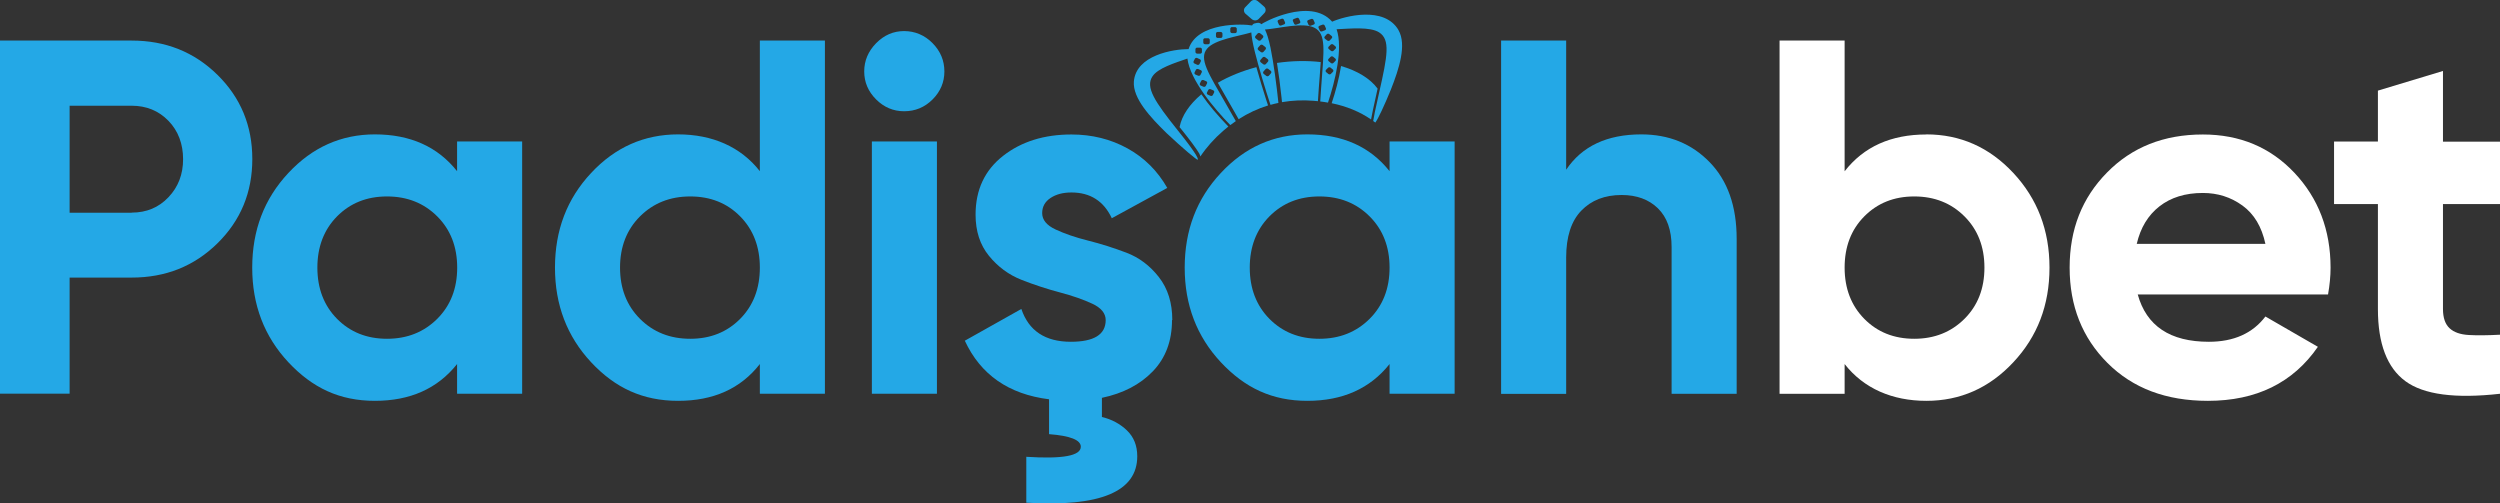
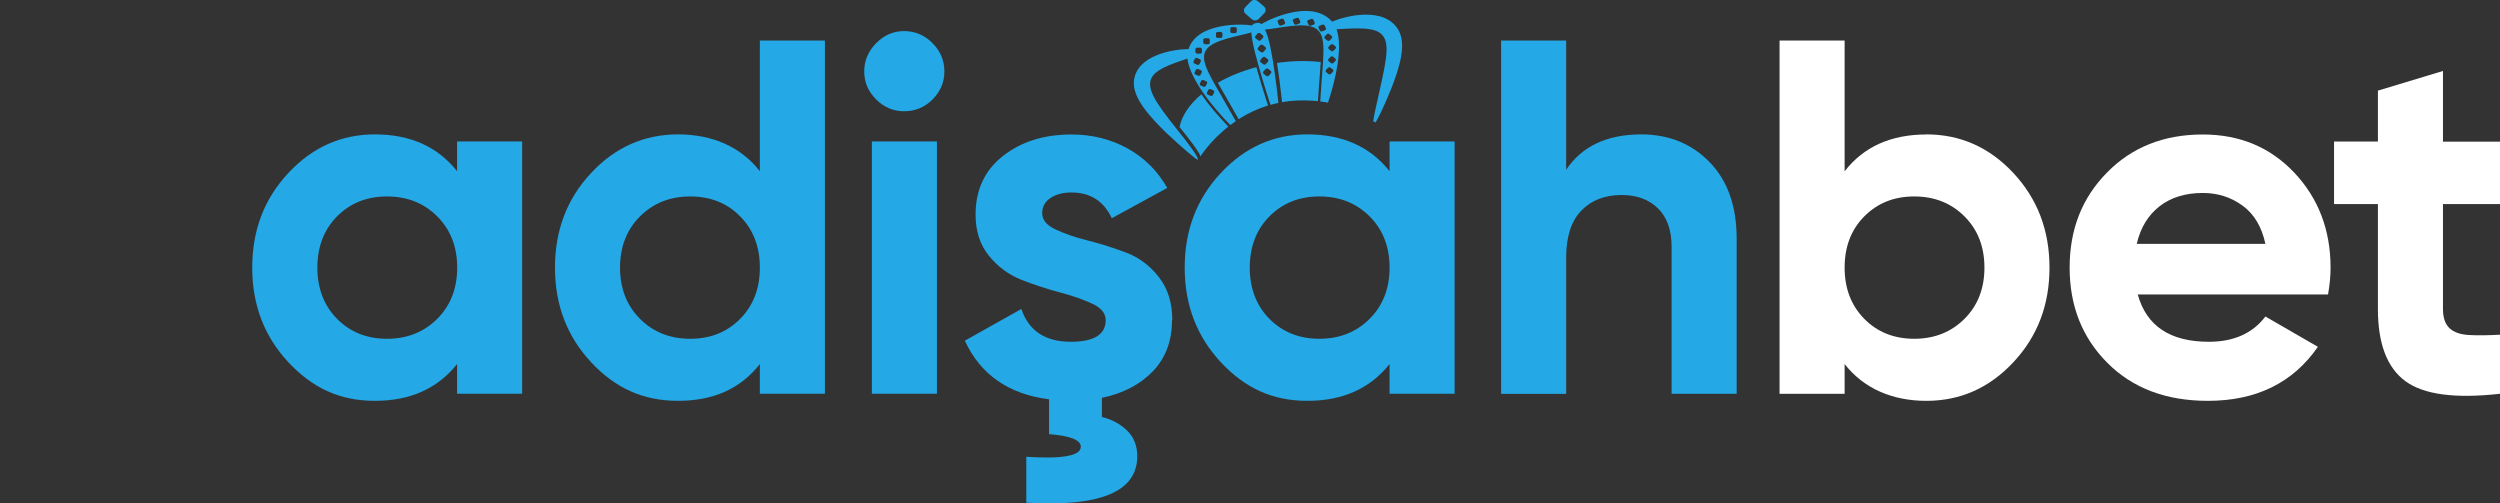
<svg xmlns="http://www.w3.org/2000/svg" id="Layer_2" data-name="Layer 2" viewBox="0 0 258.21 52">
  <rect x="0" y="0" width="258.21" height="52" fill="#333333" stroke="none" />
  <defs>
    <style>
      .cls-1 {
        fill: #24a8e6;
      }

      .cls-2 {
        fill: #fff;
      }
    </style>
  </defs>
  <g id="Desktop">
    <g id="PadiLogo">
-       <path class="cls-1" d="M13.6,4.19c3.51,0,6.46,1.18,8.86,3.54,2.4,2.36,3.6,5.26,3.6,8.7s-1.2,6.34-3.6,8.7c-2.4,2.36-5.35,3.54-8.86,3.54h-6.41v11.99H0V4.19h13.6ZM13.6,21.96c1.53,0,2.8-.53,3.8-1.59,1.01-1.06,1.51-2.37,1.51-3.93s-.5-2.92-1.51-3.96-2.28-1.56-3.8-1.56h-6.41v11.05h6.41Z" />
      <path class="cls-1" d="M47.21,14.61h6.72v26.06h-6.72v-3.07c-2.02,2.54-4.85,3.8-8.49,3.8s-6.45-1.33-8.94-3.99c-2.48-2.66-3.73-5.91-3.73-9.77s1.24-7.11,3.73-9.77c2.48-2.66,5.46-3.99,8.94-3.99,3.65,0,6.48,1.27,8.49,3.8v-3.07ZM34.81,32.93c1.36,1.37,3.07,2.06,5.16,2.06s3.81-.69,5.19-2.06c1.37-1.37,2.06-3.13,2.06-5.29s-.69-3.92-2.06-5.29c-1.37-1.37-3.1-2.06-5.19-2.06s-3.8.69-5.16,2.06c-1.35,1.37-2.03,3.14-2.03,5.29s.68,3.92,2.03,5.29Z" />
      <path class="cls-1" d="M78.48,4.19h6.72v36.48h-6.72v-3.07c-1.98,2.54-4.79,3.8-8.44,3.8s-6.51-1.33-8.99-3.99c-2.48-2.66-3.73-5.91-3.73-9.77s1.24-7.11,3.73-9.77c2.48-2.66,5.48-3.99,8.99-3.99s6.46,1.27,8.44,3.8V4.19ZM66.1,32.93c1.37,1.37,3.1,2.06,5.19,2.06s3.8-.69,5.16-2.06c1.35-1.37,2.03-3.13,2.03-5.29s-.68-3.92-2.03-5.29c-1.35-1.37-3.07-2.06-5.16-2.06s-3.81.69-5.19,2.06c-1.37,1.37-2.06,3.14-2.06,5.29s.69,3.92,2.06,5.29Z" />
      <path class="cls-1" d="M93.38,11.49c-1.11,0-2.08-.41-2.89-1.22-.82-.82-1.23-1.78-1.23-2.89s.41-2.08,1.23-2.92c.82-.83,1.78-1.25,2.89-1.25s2.13.42,2.94,1.25c.82.83,1.22,1.81,1.22,2.92s-.41,2.08-1.22,2.89c-.82.82-1.8,1.22-2.94,1.22ZM90.05,40.67V14.61h6.72v26.06h-6.72Z" />
      <path class="cls-1" d="M121.05,33.06c0,2.15-.66,3.92-1.98,5.29-1.32,1.37-3.07,2.28-5.26,2.74v1.98c1.01.24,1.87.7,2.58,1.38.71.68,1.07,1.57,1.07,2.68,0,3.65-3.82,5.25-11.46,4.79v-4.74c3.75.24,5.63-.1,5.63-1.04,0-.7-1.09-1.13-3.28-1.3v-3.6c-4.17-.52-7.07-2.54-8.7-6.05l5.84-3.28c.76,2.26,2.47,3.39,5.11,3.39,2.4,0,3.6-.75,3.6-2.24,0-.69-.46-1.26-1.38-1.69-.92-.43-2.04-.82-3.36-1.17-1.32-.35-2.64-.78-3.96-1.3-1.32-.52-2.44-1.35-3.36-2.48-.92-1.13-1.38-2.54-1.38-4.25,0-2.57.95-4.59,2.84-6.07,1.89-1.48,4.25-2.21,7.06-2.21,2.12,0,4.05.48,5.78,1.43,1.74.96,3.11,2.32,4.12,4.09l-5.73,3.13c-.83-1.77-2.22-2.66-4.17-2.66-.87,0-1.59.19-2.16.57-.57.38-.86.9-.86,1.56,0,.7.46,1.26,1.38,1.69.92.43,2.04.82,3.36,1.15,1.32.33,2.64.75,3.96,1.25,1.32.5,2.44,1.35,3.36,2.53.92,1.18,1.38,2.66,1.38,4.43Z" />
      <path class="cls-1" d="M143.52,14.61h6.72v26.06h-6.72v-3.07c-2.02,2.54-4.85,3.8-8.49,3.8s-6.45-1.33-8.94-3.99c-2.48-2.66-3.73-5.91-3.73-9.77s1.24-7.11,3.73-9.77c2.48-2.66,5.46-3.99,8.94-3.99,3.65,0,6.48,1.27,8.49,3.8v-3.07ZM131.11,32.93c1.36,1.37,3.07,2.06,5.16,2.06s3.81-.69,5.19-2.06c1.37-1.37,2.06-3.13,2.06-5.29s-.69-3.92-2.06-5.29c-1.37-1.37-3.1-2.06-5.19-2.06s-3.8.69-5.16,2.06c-1.35,1.37-2.03,3.14-2.03,5.29s.68,3.92,2.03,5.29Z" />
      <path class="cls-1" d="M169.52,13.88c2.85,0,5.2.96,7.06,2.87,1.86,1.91,2.79,4.55,2.79,7.92v16h-6.72v-15.16c0-1.74-.47-3.07-1.41-3.99-.94-.92-2.19-1.38-3.75-1.38-1.74,0-3.13.54-4.17,1.62-1.04,1.08-1.56,2.69-1.56,4.85v14.07h-6.72V4.19h6.72v13.34c1.63-2.43,4.22-3.65,7.76-3.65Z" />
      <path class="cls-2" d="M198.96,13.88c3.51,0,6.51,1.33,8.99,3.99,2.48,2.66,3.73,5.91,3.73,9.77s-1.24,7.11-3.73,9.77c-2.48,2.66-5.48,3.99-8.99,3.99s-6.46-1.27-8.44-3.8v3.07h-6.72V4.19h6.72v13.5c1.98-2.54,4.79-3.8,8.44-3.8ZM192.55,32.93c1.35,1.37,3.07,2.06,5.16,2.06s3.81-.69,5.19-2.06c1.37-1.37,2.06-3.13,2.06-5.29s-.69-3.92-2.06-5.29c-1.37-1.37-3.1-2.06-5.19-2.06s-3.8.69-5.16,2.06c-1.36,1.37-2.03,3.14-2.03,5.29s.68,3.92,2.03,5.29Z" />
      <path class="cls-2" d="M220.79,30.4c.9,3.27,3.35,4.9,7.35,4.9,2.57,0,4.52-.87,5.84-2.61l5.42,3.13c-2.57,3.72-6.36,5.58-11.36,5.58-4.31,0-7.76-1.3-10.37-3.91s-3.91-5.89-3.91-9.85,1.28-7.2,3.86-9.82c2.57-2.62,5.87-3.93,9.9-3.93,3.82,0,6.97,1.32,9.46,3.96,2.48,2.64,3.73,5.91,3.73,9.8,0,.87-.09,1.79-.26,2.76h-19.65ZM220.69,25.19h13.29c-.38-1.77-1.17-3.09-2.37-3.96-1.2-.87-2.56-1.3-4.09-1.3-1.81,0-3.3.46-4.48,1.38-1.18.92-1.96,2.21-2.35,3.88Z" />
      <path class="cls-2" d="M258.21,21.08h-5.89v10.84c0,.9.23,1.56.68,1.98.45.42,1.11.65,1.98.7.87.05,1.95.04,3.23-.03v6.1c-4.62.52-7.88.09-9.77-1.3-1.89-1.39-2.84-3.87-2.84-7.45v-10.84h-4.53v-6.46h4.53v-5.26l6.72-2.03v7.3h5.89v6.46Z" />
      <g>
        <path class="cls-1" d="M128.65,1.43l.64.55c.21.18.53.17.72-.03l.58-.6c.19-.19.17-.5-.04-.68l-.64-.55c-.21-.18-.53-.17-.72.03l-.58.6c-.19.19-.17.5.04.68Z" />
        <path class="cls-1" d="M136.3,7.95c.04-.57.08-1.08.11-1.54-1.4-.16-2.93-.14-4.52.09.17,1.08.34,2.32.47,3.57.02.16.03.33.05.48,1.05-.18,2.13-.23,3.26-.14.15.01.3.03.45.04.03-.42.06-.91.1-1.49.03-.35.05-.69.08-1.01Z" />
        <path class="cls-1" d="M129.78,6.93c-1.49.4-2.85.95-4,1.62.24.43.52.91.83,1.45.14.24.28.49.43.75.36.63.66,1.14.89,1.56.97-.62,1.98-1.09,3.04-1.42-.05-.15-.1-.31-.16-.48-.37-1.14-.74-2.38-1.05-3.48Z" />
        <path class="cls-1" d="M125.31,11.35c-.4-.48-.83-1.03-1.23-1.61-1.22,1.03-2.02,2.2-2.25,3.39.06.07.12.15.18.22.92,1.14,1.54,1.98,1.85,2.5.05.09.09.2.12.31.64-.96,1.43-1.84,2.36-2.65.18-.15.35-.3.53-.44-.47-.48-1.01-1.07-1.56-1.72Z" />
-         <path class="cls-1" d="M142.29,9.16c-.77-1.05-2.1-1.85-3.78-2.34-.22,1.37-.6,2.75-.97,3.84,1.55.32,2.91.88,4.07,1.68,0,0,0,0,0-.01.07-.44.26-1.3.61-2.88.02-.1.04-.19.06-.28Z" />
        <path class="cls-1" d="M144.45,3.12c-1.47-2.55-5.6-1.44-6.86-.88-2.27-2.61-7.35.2-7.26.24-.01,0-.03.01-.04.02-.25-.22-.47-.13-.61-.1-.12.02-.26.04-.36.23-.86-.17-5.67-.38-6.56,2.44-1.59,0-5.43.63-5.65,3.35-.13,1.72,1.69,3.68,3.38,5.33,1.72,1.62,3.15,2.8,3.21,2.75.06-.05.12-.33-2.01-2.98-2.46-3.06-3.4-4.52-2.66-5.63.55-.85,2.31-1.39,3.61-1.84.28,2.22,2.79,5.19,4.43,6.87.19-.14.38-.28.57-.41-.25-.43-.55-.97-.93-1.63-1.94-3.37-2.9-4.81-2.04-5.85.78-.95,3.23-1.28,4.57-1.68.03.43.13,1.06.36,1.99.4,1.59,1.07,3.83,1.62,5.49.27-.08.54-.14.82-.2-.18-1.77-.49-4.11-.82-5.72-.19-.89-.38-1.48-.57-1.86,1.37-.09,3.92-.79,5.1-.19,1.25.63.99,2.3.71,6.11-.04.59-.08,1.09-.1,1.51.27.03.54.07.8.12.73-2.19,1.57-5.58.89-7.58,1.41-.06,3.46-.28,4.4.33,1.16.75.85,2.42.01,6.14-.42,1.84-.58,2.65-.63,3.01.07.05.15.11.22.16.31-.43.92-1.73,1.61-3.42.84-2.13,1.65-4.61.78-6.13ZM123.64,4.92h.31c.1,0,.18.07.19.16v.29c0,.09-.07.17-.17.17h-.31c-.1,0-.18-.07-.19-.16v-.29c0-.09.07-.17.17-.17ZM123.28,6.33l.13-.26c.04-.08.15-.12.24-.08l.28.13c.09.04.13.14.09.23l-.13.26c-.04.08-.15.12-.24.08l-.28-.13c-.09-.04-.13-.14-.09-.23ZM123.75,7.82l-.28-.12c-.09-.04-.13-.14-.09-.22l.13-.26c.04-.09.15-.12.24-.09l.28.12c.09.04.13.14.09.22l-.13.26c-.04.09-.15.12-.24.09ZM124.66,9.56l.13-.26c.04-.09.15-.12.24-.09l.28.12c.09.04.13.14.09.22l-.13.26c-.04.09-.15.12-.24.09l-.28-.12c-.09-.04-.13-.14-.09-.22ZM124.3,8.27l.28.12c.09.04.13.14.09.22l-.13.26c-.04.09-.15.12-.24.09l-.28-.12c-.09-.04-.13-.14-.09-.22l.13-.26c.04-.09.15-.12.24-.09ZM124.78,4.57h-.31c-.1,0-.18-.07-.19-.16v-.29c-.01-.09.07-.17.17-.17h.31c.1,0,.18.07.19.16v.29c.01.09-.07.17-.17.17ZM126.09,3.92h-.31c-.1,0-.18-.07-.19-.16v-.29c0-.09.07-.17.17-.17h.31c.1,0,.18.07.19.16v.29c0,.09-.07.17-.17.17ZM127.57,3.42h-.31c-.1,0-.18-.07-.19-.16v-.29c0-.09.07-.17.17-.17h.31c.1,0,.18.07.19.16v.29c0,.09-.07.17-.17.17ZM129.7,3.97c-.08-.06-.1-.18-.03-.26l.21-.24c.07-.08.19-.09.27-.03l.26.2c.08.06.1.18.03.26l-.21.24c-.07.08-.19.09-.27.03l-.26-.2ZM131.24,7.31c.08.06.1.18.03.26l-.21.24c-.07.08-.19.09-.27.03l-.26-.2c-.08-.06-.1-.18-.03-.26l.21-.24c.07-.08.19-.09.27-.03l.26.2ZM130.96,6.37l-.21.24c-.07.08-.19.09-.27.03l-.26-.2c-.08-.06-.1-.18-.03-.26l.21-.24c.07-.08.19-.09.27-.03l.26.2c.08.06.1.18.03.26ZM130.68,4.85c.08.06.1.18.03.26l-.21.24c-.07.08-.19.09-.27.03l-.26-.2c-.08-.06-.1-.18-.03-.26l.21-.24c.07-.08.19-.09.27-.03l.26.2ZM132.62,2.52l-.29.11c-.09.04-.2,0-.24-.09l-.12-.27c-.04-.09,0-.19.1-.22l.29-.11c.09-.04.2,0,.24.09l.12.27c.04.09,0,.19-.1.22ZM134.19,2.43l-.29.11c-.09.04-.2,0-.24-.09l-.12-.27c-.04-.09,0-.19.1-.22l.29-.11c.09-.04.2,0,.24.09l.12.27c.04.09,0,.19-.1.22ZM135.68,2.54l-.29.11c-.09.04-.2,0-.24-.09l-.12-.27c-.04-.09,0-.19.1-.22l.29-.11c.09-.04.2,0,.24.09l.12.27c.04.09,0,.19-.1.22ZM136.55,3.24c-.09.04-.2,0-.24-.09l-.12-.27c-.04-.09,0-.19.1-.22l.29-.11c.09-.04.2,0,.24.09l.12.27c.04.09,0,.19-.1.22l-.29.11ZM136.85,4c-.08-.06-.09-.17-.02-.24l.2-.22c.07-.07.18-.08.26-.02l.24.19c.08.06.09.17.02.24l-.2.22c-.07.07-.18.08-.26.02l-.24-.19ZM137.67,7.42l-.21.21c-.07.07-.18.07-.26.01l-.23-.19c-.07-.06-.08-.17-.01-.24l.21-.21c.07-.07.18-.07.26-.01l.23.19c.07.06.08.17.01.24ZM137.93,6.29l-.21.21c-.07.07-.18.07-.26.01l-.23-.19c-.07-.06-.08-.17-.01-.24l.21-.21c.07-.07.18-.07.26-.01l.23.19c.07.06.08.17.01.24ZM137.93,4.79c.07.06.08.17.01.24l-.21.21c-.07.07-.18.07-.26.01l-.23-.19c-.07-.06-.08-.17-.01-.24l.21-.21c.07-.07.18-.07.26-.01l.23.19Z" />
      </g>
    </g>
  </g>
</svg>